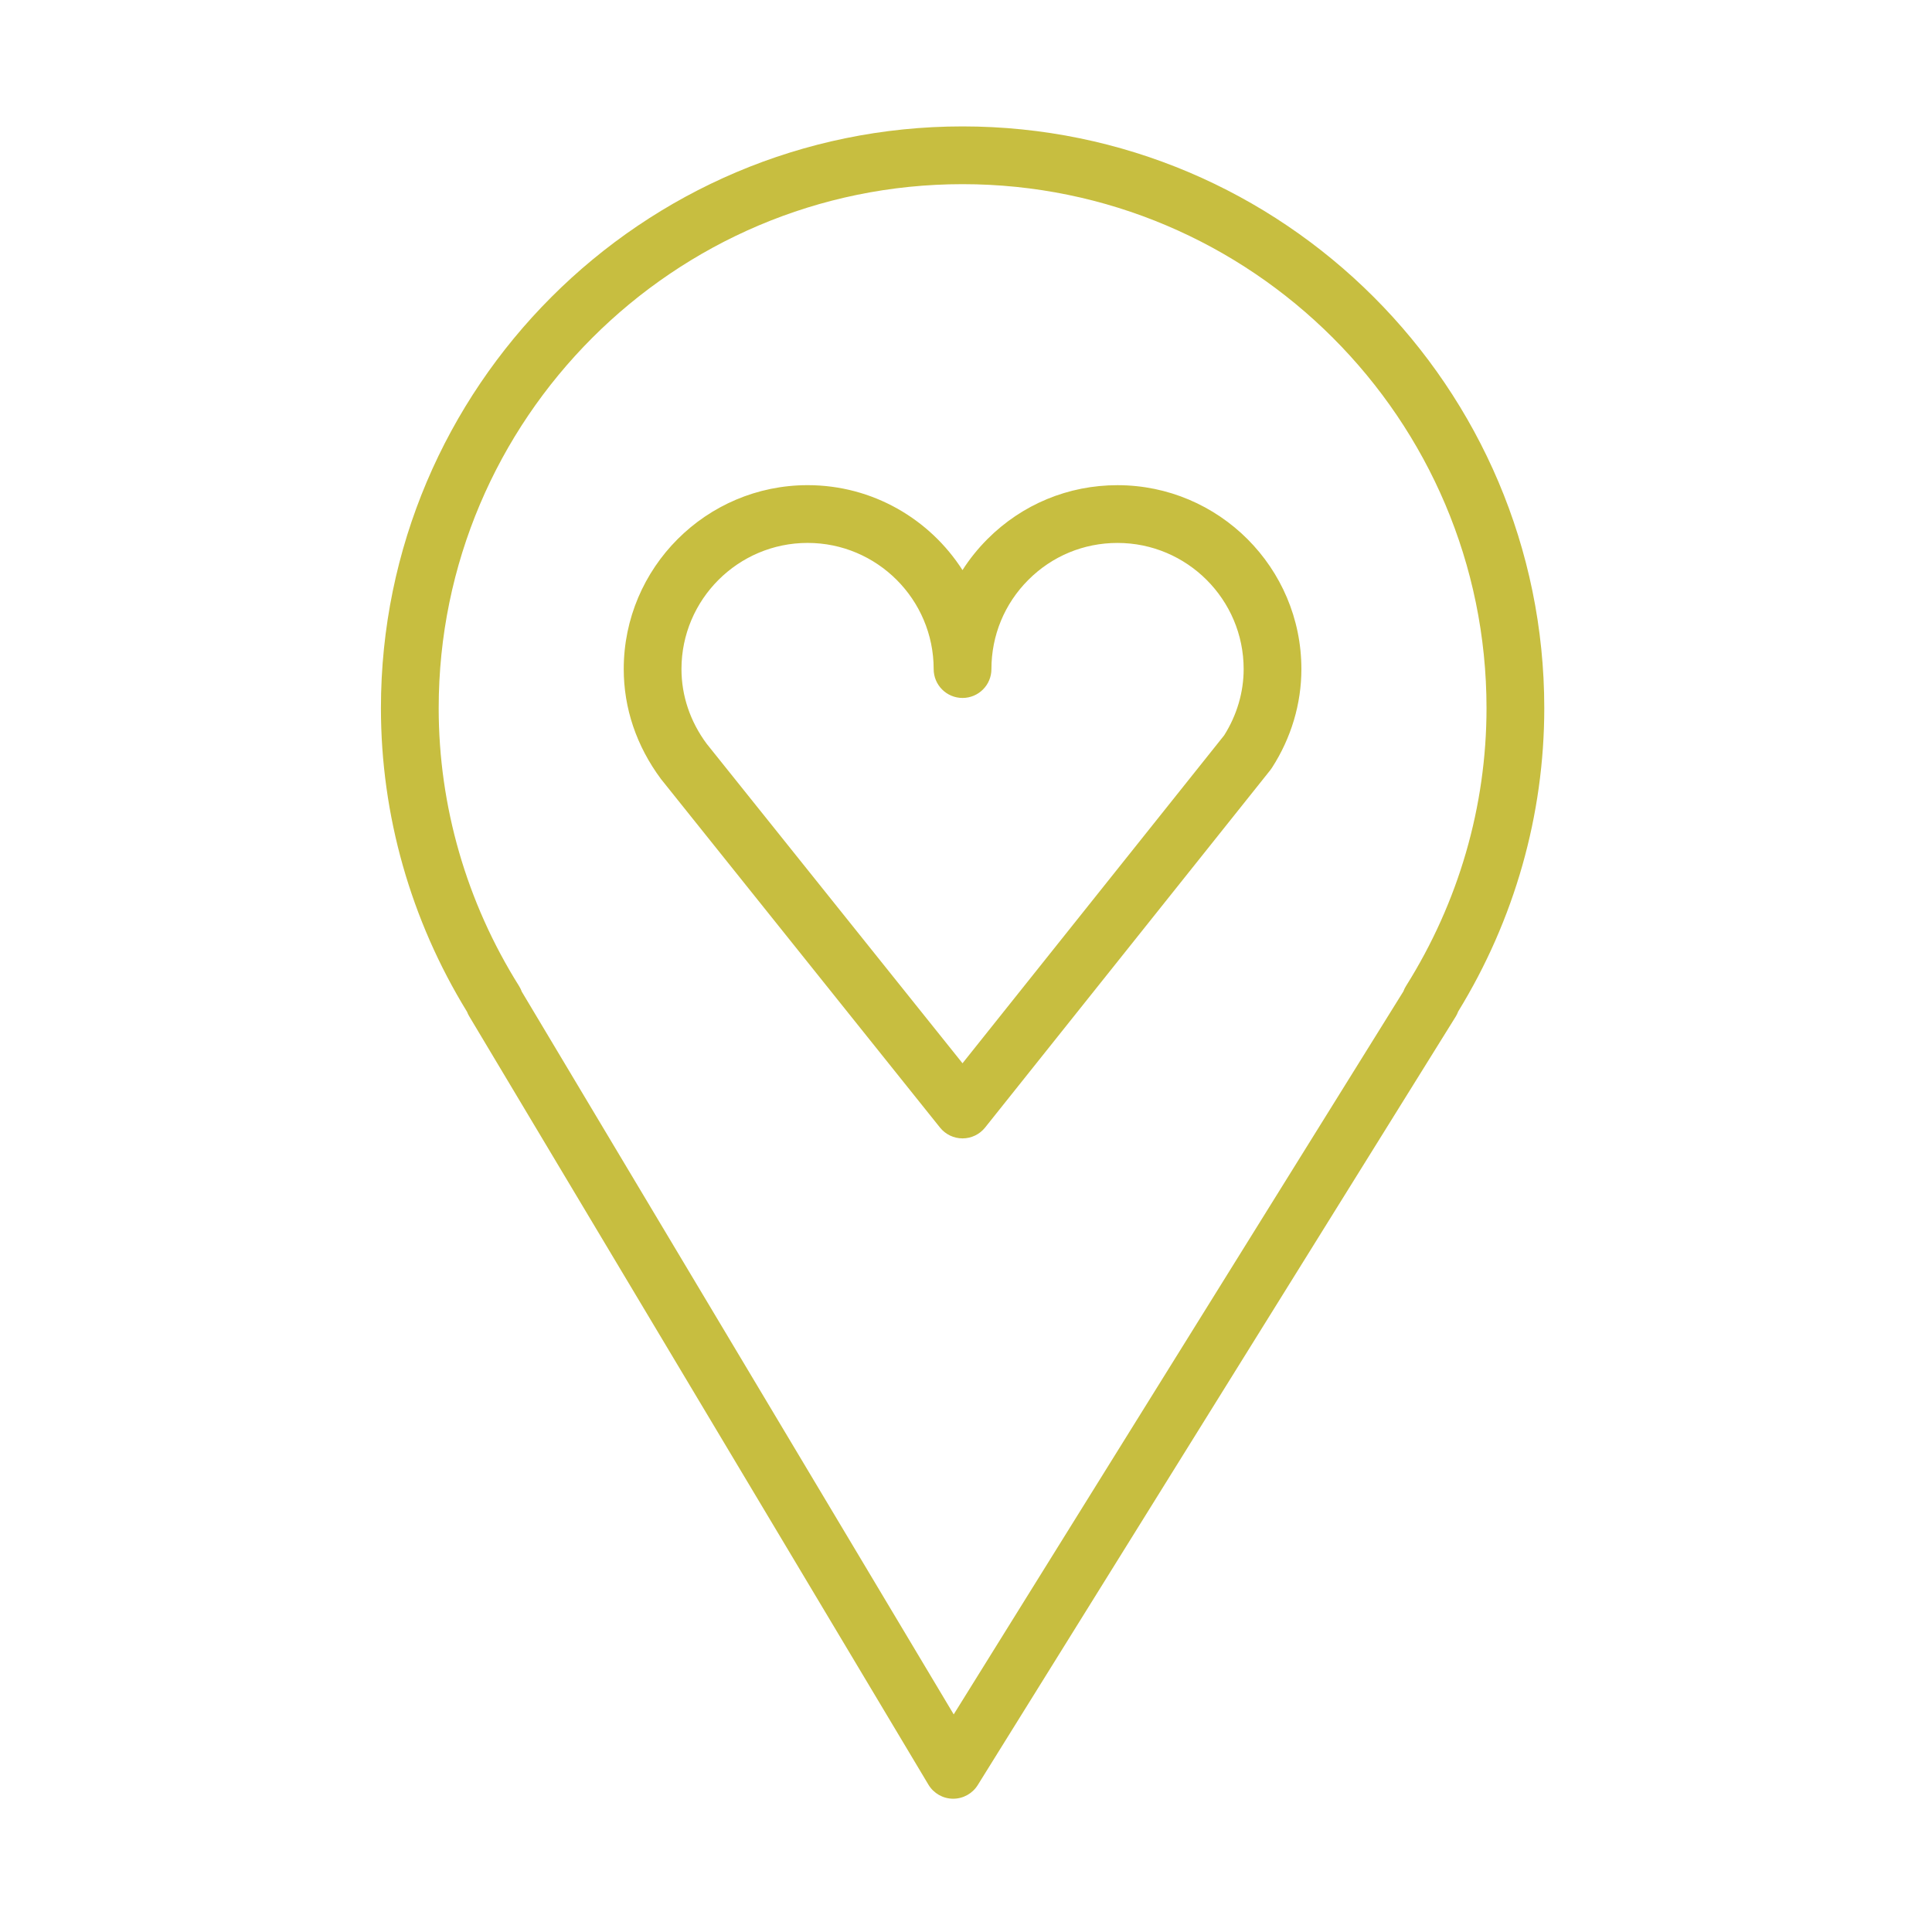
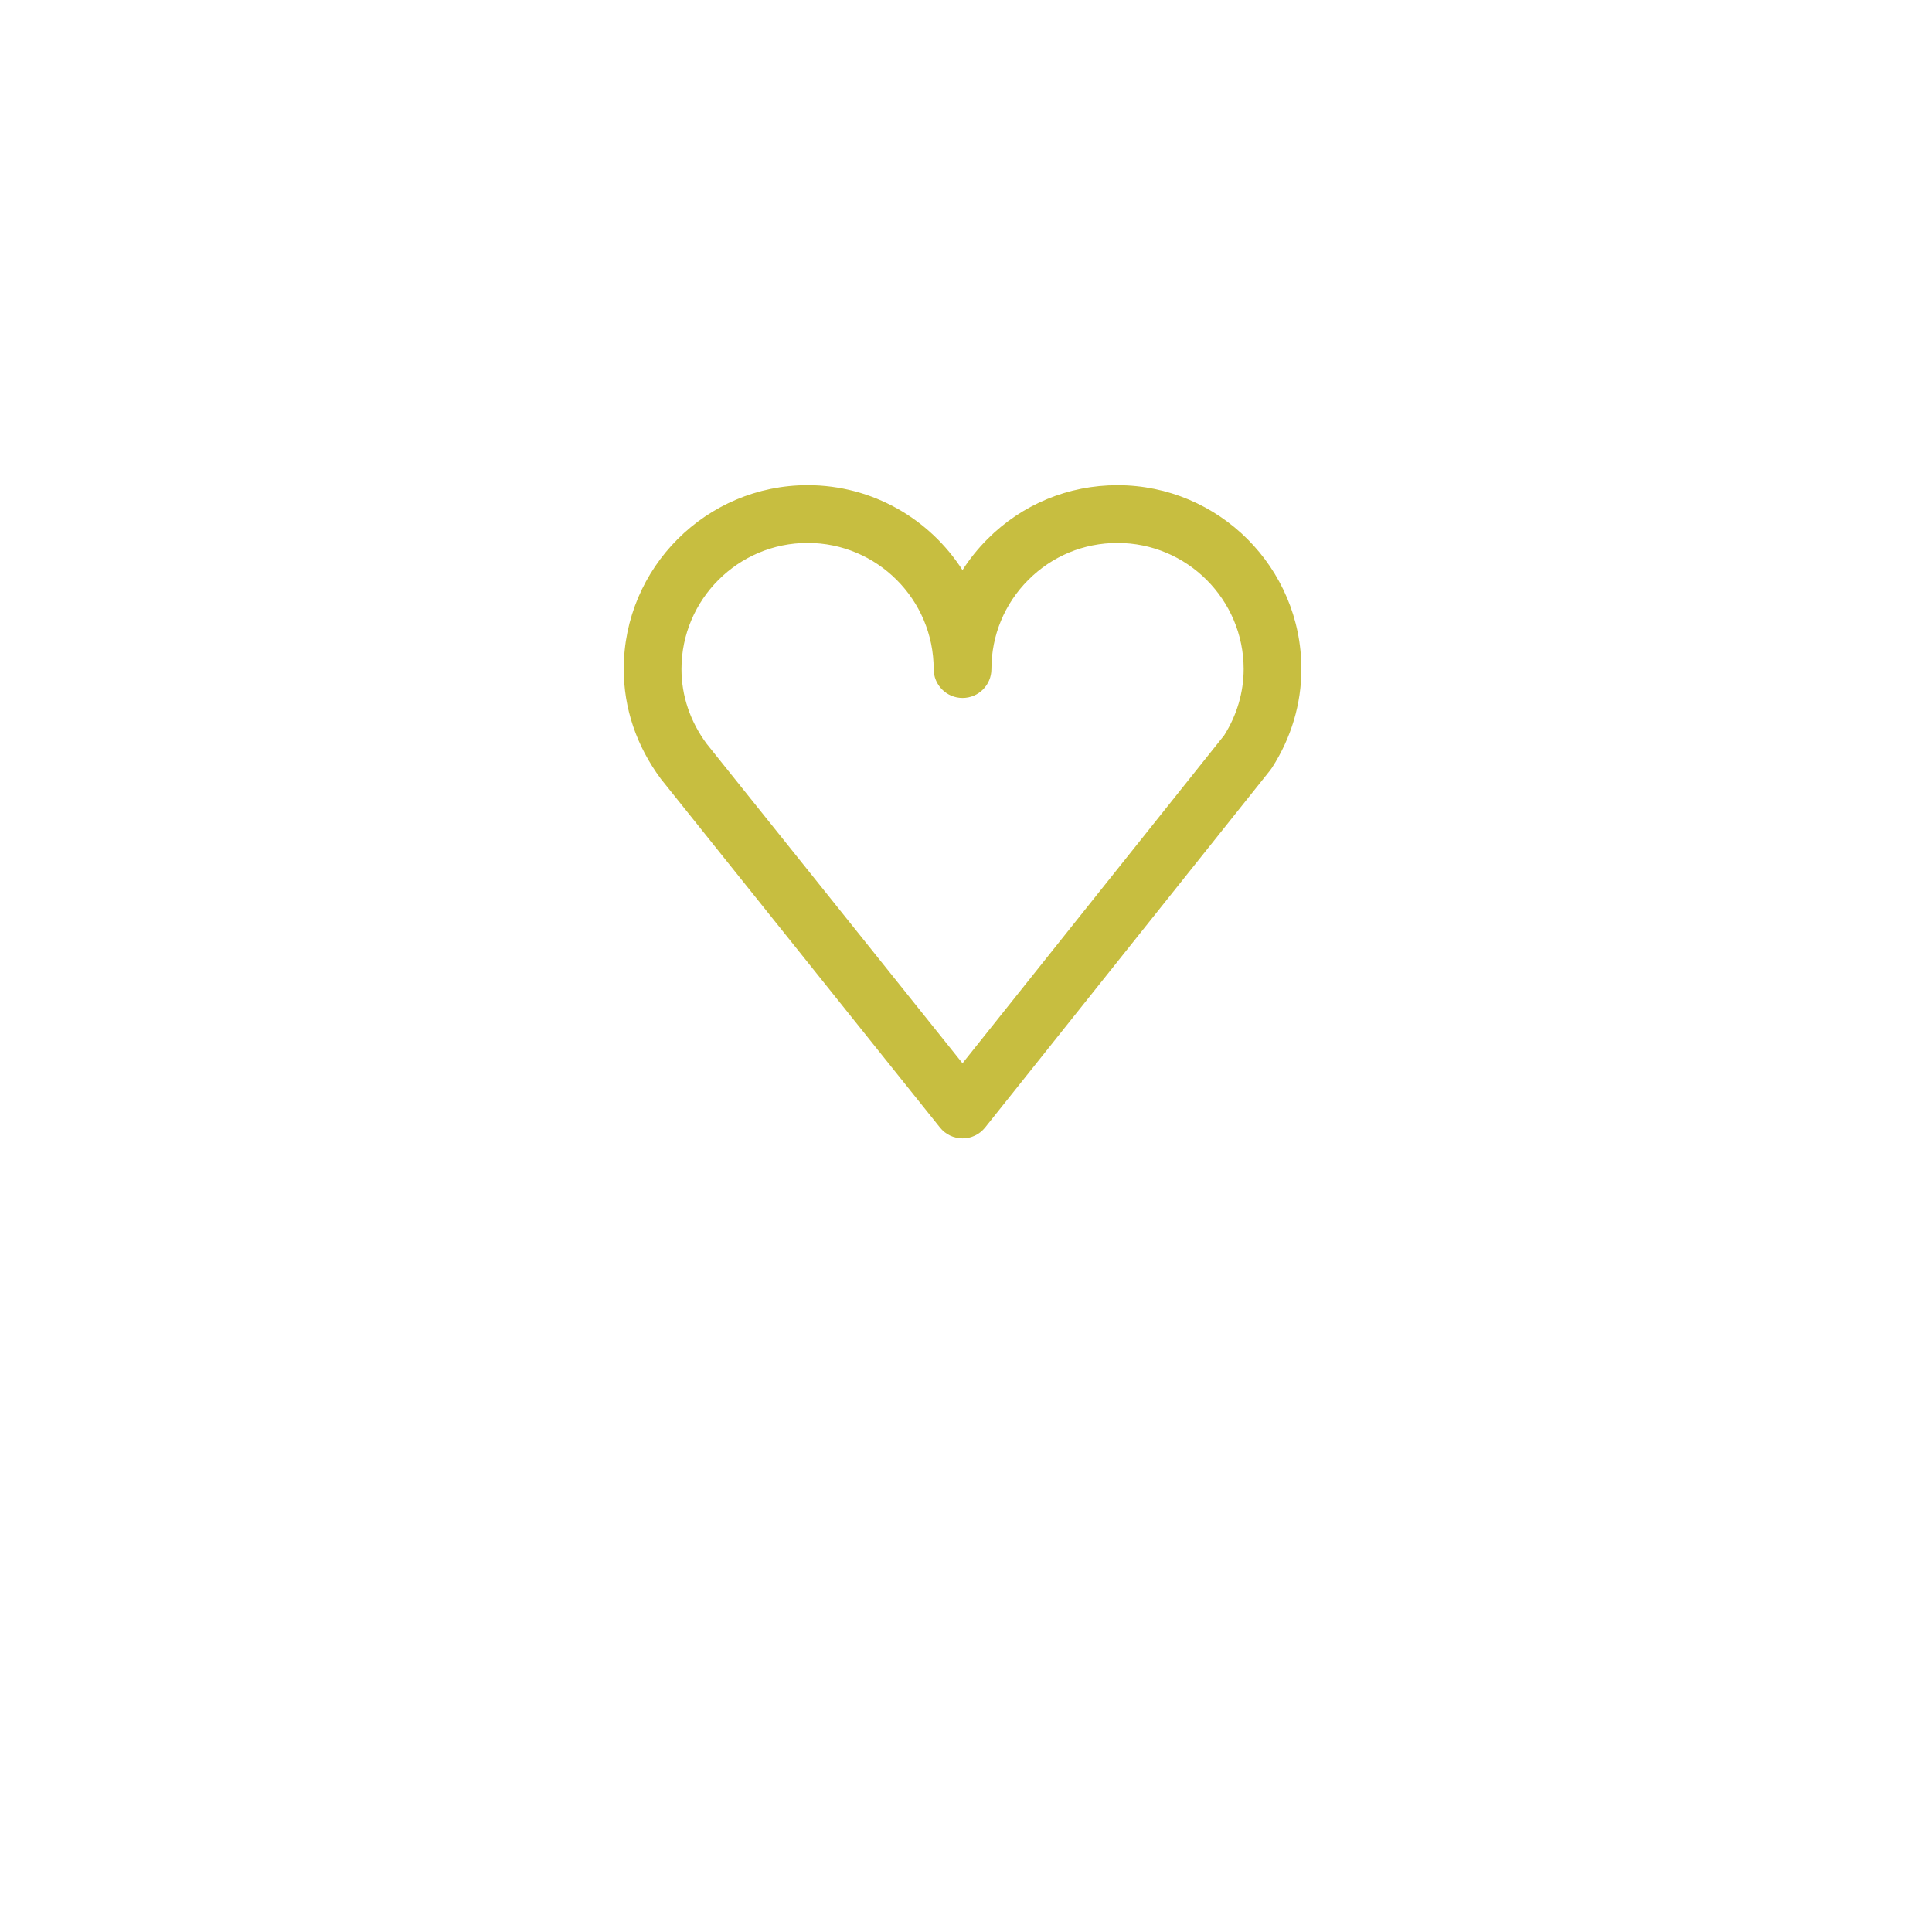
<svg xmlns="http://www.w3.org/2000/svg" id="Layer_1" x="0px" y="0px" viewBox="0 0 100.355 100.352" style="enable-background:new 0 0 100.355 100.352;" xml:space="preserve">
  <g>
-     <path d="M49.998,6.566c-16.658,0-30.211,13.555-30.211,30.217c0,5.555,1.544,10.999,4.47,15.768 c0.031,0.081,0.069,0.161,0.115,0.237l23.854,39.914c0.269,0.449,0.751,0.726,1.274,0.73c0.004,0,0.009,0,0.013,0 c0.518,0,1-0.268,1.274-0.708l24.825-39.914c0.054-0.086,0.098-0.177,0.132-0.271c2.926-4.768,4.471-10.209,4.471-15.757 C80.215,20.121,66.659,6.566,49.998,6.566z M73.031,51.221c-0.055,0.088-0.1,0.18-0.134,0.275L49.539,89.052l-22.435-37.54 c-0.036-0.101-0.083-0.198-0.141-0.291c-2.732-4.353-4.176-9.345-4.176-14.438c0-15.007,12.207-27.217,27.211-27.217 c15.008,0,27.217,12.209,27.217,27.217C77.215,41.874,75.769,46.866,73.031,51.221z" fill="#c7be40" />
    <path d="M58.047,25.202c0,0-0.001,0-0.002,0c-2.552,0-4.95,0.994-6.753,2.799c-0.495,0.496-0.929,1.036-1.297,1.612 c-1.699-2.651-4.669-4.412-8.043-4.412c-5.268,0-9.553,4.286-9.553,9.553c0,2.028,0.655,3.984,1.928,5.704L48.827,58.57 c0.285,0.355,0.715,0.562,1.171,0.562c0,0,0.001,0,0.001,0c0.456,0,0.887-0.208,1.171-0.564l14.811-18.562 c0.031-0.04,0.061-0.08,0.088-0.123c1.001-1.552,1.53-3.326,1.53-5.128C67.6,29.488,63.314,25.202,58.047,25.202z M63.587,38.197 L49.996,55.23L36.703,38.629c-0.854-1.154-1.305-2.494-1.305-3.875c0-3.613,2.94-6.553,6.553-6.553c3.61,0,6.547,2.94,6.547,6.553 c0,0.829,0.671,1.5,1.5,1.5s1.5-0.671,1.5-1.5c0-1.75,0.681-3.396,1.917-4.633c1.236-1.238,2.88-1.919,4.63-1.919 c0.001,0,0.002,0,0.002,0c3.613,0,6.553,2.94,6.553,6.553C64.6,35.956,64.25,37.145,63.587,38.197z" fill="#c7be40" />
  </g>
</svg>